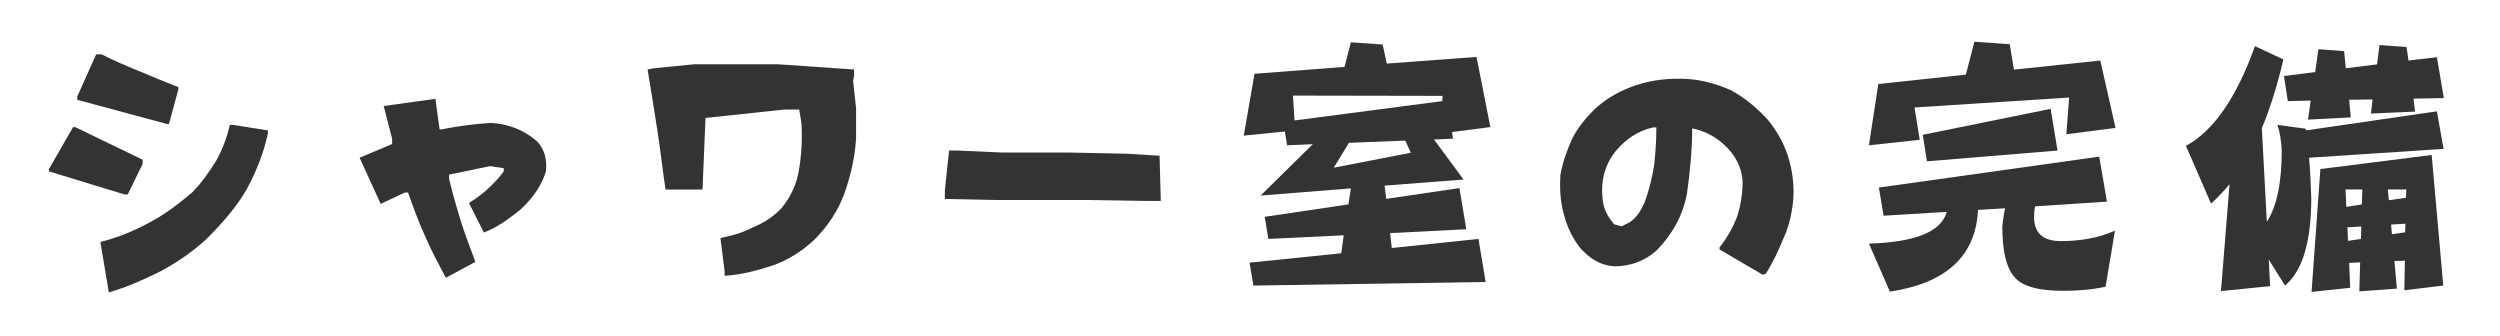
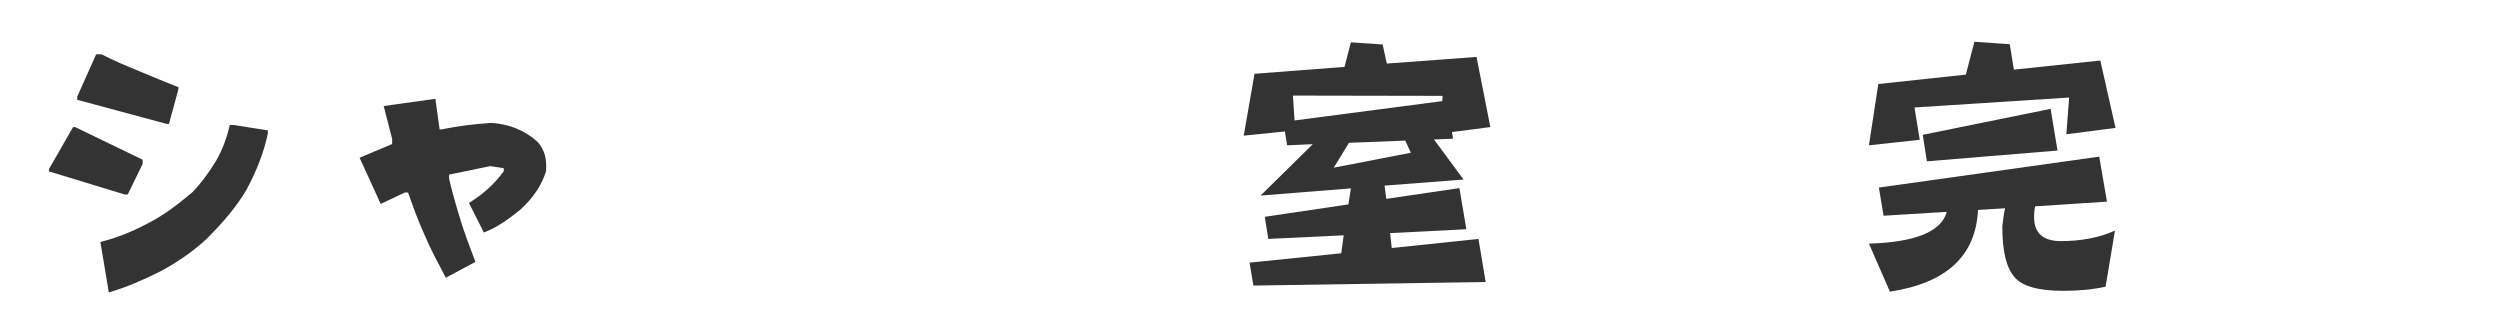
<svg xmlns="http://www.w3.org/2000/svg" version="1.1" id="レイヤー_1" x="0px" y="0px" width="253.5px" height="34.045px" viewBox="0 0 253.5 34.045" enable-background="new 0 0 253.5 34.045" xml:space="preserve">
  <g>
    <g>
      <path fill="#333333" d="M4.961,17.379v-0.227l2.445-4.259h0.227l6.829,3.301v0.428l-1.512,3.1h-0.303L4.961,17.379z M7.834,10.122    V9.794L9.75,5.51h0.555c1.26,0.655,2.545,1.185,3.83,1.714s2.57,1.083,3.957,1.613v0.202l-0.958,3.528h-0.227L7.834,10.122z     M10.178,24.536c1.713-0.429,3.326-1.084,4.914-1.94c1.613-0.832,2.999-1.916,4.385-3.075c0.958-0.983,1.714-2.041,2.444-3.226    c0.655-1.159,1.084-2.343,1.386-3.628h0.328l3.528,0.554v0.302c-0.428,2.041-1.184,3.855-2.142,5.67    c-1.058,1.814-2.444,3.402-4.057,5.015c-1.487,1.386-3.1,2.445-4.687,3.301c-1.713,0.857-3.427,1.613-5.242,2.142L10.178,24.536z" />
      <path fill="#333333" d="M43.089,23.906c-0.655-1.411-1.184-2.898-1.713-4.385h-0.328l-2.444,1.159l-2.142-4.687l3.301-1.386    v-0.529l-0.857-3.327l5.242-0.731l0.428,3.1h0.202c1.613-0.327,3.326-0.554,5.015-0.655c1.814,0.101,3.427,0.756,4.712,1.915    c0.756,0.857,0.958,1.814,0.857,2.999c-0.428,1.386-1.285,2.671-2.57,3.856c-1.185,0.958-2.344,1.814-3.729,2.343l-1.512-2.999    c1.411-0.857,2.57-1.916,3.528-3.201v-0.327l-1.386-0.202l-4.158,0.856v0.429c0.328,1.386,0.756,2.873,1.185,4.259    c0.428,1.386,0.958,2.772,1.487,4.158l-2.999,1.613C44.475,26.779,43.719,25.393,43.089,23.906z" />
-       <path fill="#333333" d="M73.48,27.535l-0.429-3.402c1.159-0.227,2.243-0.529,3.301-1.084c1.059-0.428,2.042-1.058,2.873-1.915    c0.982-1.185,1.613-2.57,1.814-4.057c0.227-1.386,0.328-2.999,0.227-4.586l-0.227-1.386h-1.487l-8.014,0.856l-0.302,7.258h-3.755    c-0.302-2.041-0.529-4.158-0.857-6.199c-0.302-2.016-0.63-3.956-0.958-5.972l0.63-0.126l4.083-0.403h8.542l7.686,0.529v0.63    l-0.101,0.529c0.101,0.958,0.202,1.814,0.302,2.797c0,0.958,0,2.016,0,2.974c-0.101,1.916-0.529,3.729-1.159,5.569    c-0.655,1.814-1.713,3.402-3.1,4.788c-1.285,1.185-2.671,2.042-4.158,2.571c-1.613,0.529-3.226,0.958-4.914,1.058V27.535z" />
-       <path fill="#333333" d="M116.521,20.378l-6.3-0.101h-9.399l-5.015-0.101v-0.857l0.428-4.057h0.756l4.586,0.202h6.729l5.972,0.126    l3.301,0.202l0.126,4.586H116.521z" />
      <path fill="#333333" d="M140.201,4.513l0.42,1.932l9.1-0.672l1.4,7.112l-3.892,0.504l0.112,0.672l-1.932,0.084l2.996,4.06    l-8.008,0.616l0.168,1.344l7.42-1.092l0.7,4.172l-7.728,0.392l0.168,1.512l8.792-0.924l0.728,4.368l-23.548,0.364l-0.392-2.324    L136,25.681l0.252-1.82l-7.644,0.364l-0.364-2.24l8.484-1.26l0.252-1.624l-9.156,0.728l5.292-5.208l-2.604,0.112l-0.224-1.4    l-4.172,0.42l1.092-6.272l9.128-0.7l0.644-2.492L140.201,4.513z M146.249,10.253l0.028-0.532l-15.176-0.028l0.168,2.52    L146.249,10.253z M135.245,17.001l7.812-1.512l-0.56-1.232l-5.712,0.224L135.245,17.001z" />
-       <path fill="#333333" d="M174.358,25.292V25.09c0.756-0.958,1.386-2.042,1.814-3.201c0.327-1.083,0.529-2.243,0.529-3.528    c-0.101-1.386-0.73-2.671-1.915-3.729c-0.958-0.857-2.041-1.386-3.2-1.613c0,2.243-0.227,4.485-0.529,6.627    c-0.428,2.243-1.512,4.158-3.1,5.771c-1.185,1.059-2.671,1.587-4.284,1.587c-1.386-0.101-2.444-0.756-3.402-1.814    c-0.857-1.058-1.386-2.243-1.713-3.528c-0.328-1.159-0.429-2.545-0.328-3.957c0.227-1.26,0.655-2.444,1.184-3.628    c0.529-1.059,1.286-2.016,2.243-2.974c1.285-1.185,2.671-1.94,4.259-2.47c1.613-0.529,3.326-0.731,5.141-0.63    c1.587,0.101,3.1,0.529,4.485,1.159c1.386,0.756,2.545,1.713,3.73,2.999c0.958,1.185,1.587,2.344,2.016,3.629    c0.429,1.386,0.655,2.772,0.555,4.385c-0.126,1.386-0.429,2.772-0.983,3.957c-0.529,1.285-1.059,2.444-1.814,3.629l-0.302,0.101    L174.358,25.292z M166.772,20.504c0.429-1.185,0.756-2.47,0.958-3.755c0.126-1.159,0.227-2.444,0.227-3.83h-0.328    c-1.487,0.327-2.772,1.159-3.831,2.444c-1.083,1.386-1.512,2.999-1.285,4.914c0.101,0.958,0.529,1.713,1.159,2.469l0.756,0.202    l0.856-0.428C166.042,21.991,166.445,21.235,166.772,20.504z" />
      <path fill="#333333" d="M203.789,4.485l0.42,2.576l8.764-0.924l1.54,6.832l-4.984,0.645l0.28-3.724l-15.68,1.008l0.532,3.276    l-5.152,0.56l0.952-6.216l8.876-0.952l0.868-3.332L203.789,4.485z M213.645,20.445l-7.28,0.476    c-0.084,0.392-0.112,0.728-0.112,1.064c0,1.624,0.868,2.436,2.66,2.464c2.072,0,3.92-0.336,5.544-1.064l-0.952,5.685    c-1.26,0.28-2.688,0.42-4.284,0.42c-2.548,0-4.2-0.476-4.956-1.4c-0.84-0.952-1.232-2.66-1.232-5.152    c0.084-0.7,0.168-1.316,0.28-1.82l-2.744,0.168c-0.224,4.676-3.22,7.42-8.932,8.288l-2.128-4.872    c4.704-0.14,7.336-1.204,7.896-3.22l-6.412,0.392l-0.476-2.856l22.344-3.136L213.645,20.445z M208.632,15.265l-13.244,1.092    l-0.42-2.688l12.964-2.632L208.632,15.265z" />
-       <path fill="#333333" d="M231.536,6.025c-0.616,2.632-1.344,4.956-2.184,6.972l0.504,9.492c1.008-1.54,1.512-3.948,1.512-7.224    c-0.056-1.064-0.196-1.932-0.448-2.604l2.884,0.392c0,0.056,0.028,0.112,0.028,0.168l13.272-1.932l0.672,3.808l-13.636,0.896    c0.112,1.232,0.168,2.604,0.224,4.088c0,4.452-0.896,7.392-2.66,8.876l-1.652-2.632l0.14,2.688l-4.984,0.504l0.868-10.836    c-0.616,0.728-1.232,1.4-1.876,1.96l-2.548-5.852c2.8-1.512,5.124-4.872,7-10.108L231.536,6.025z M247.804,9.945l-3.08,0.056    l0.168,1.316l-4.48,0.196l0.168-1.428l-2.38,0.028l0.168,1.792l-4.34,0.224l0.28-1.932l-2.324,0.056l-0.392-2.548l3.164-0.392    l0.336-2.324l2.604,0.196l0.168,1.736l3.164-0.392l0.252-1.96l2.744,0.196l0.196,1.372l2.884-0.336L247.804,9.945z     M247.748,28.957l-3.948,0.476l0.056-2.996l-1.064,0.028l0.252,2.8l-3.808,0.28l0.084-2.94l-1.12,0.056l0.112,2.52l-3.92,0.42    l0.896-12.46l11.284-1.428L247.748,28.957z M239.488,20.725l0.056-1.512h-1.708l0.084,1.764L239.488,20.725z M239.404,24.225    l0.028-1.26l-1.4,0.084l0.056,1.372L239.404,24.225z M242.232,20.305l1.736-0.252l0.028-0.84h-1.876L242.232,20.305z     M242.54,23.749l1.344-0.196l0.028-0.868l-1.456,0.084L242.54,23.749z" />
    </g>
  </g>
</svg>